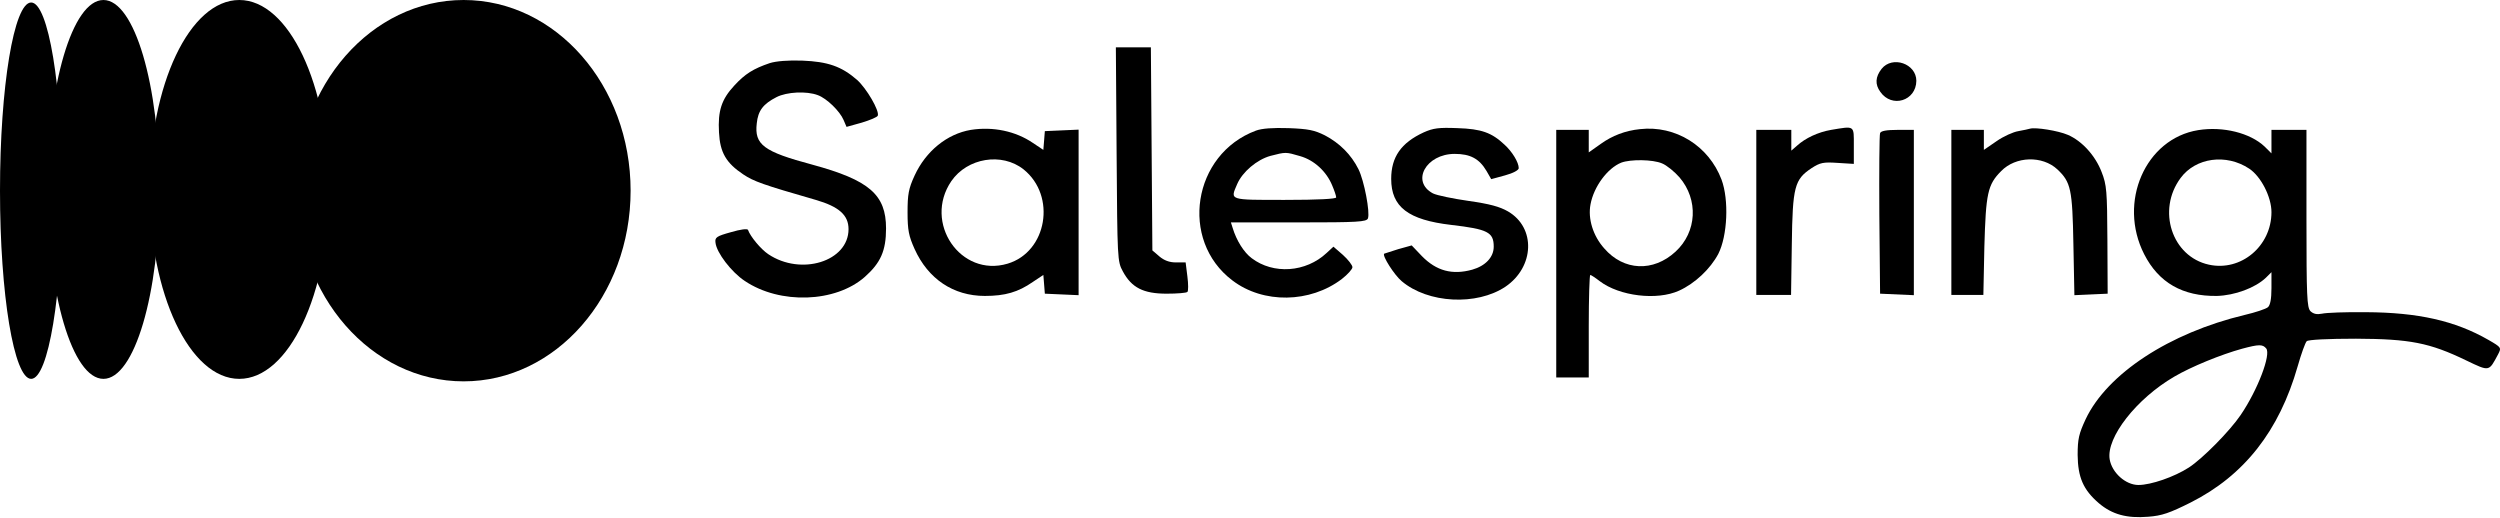
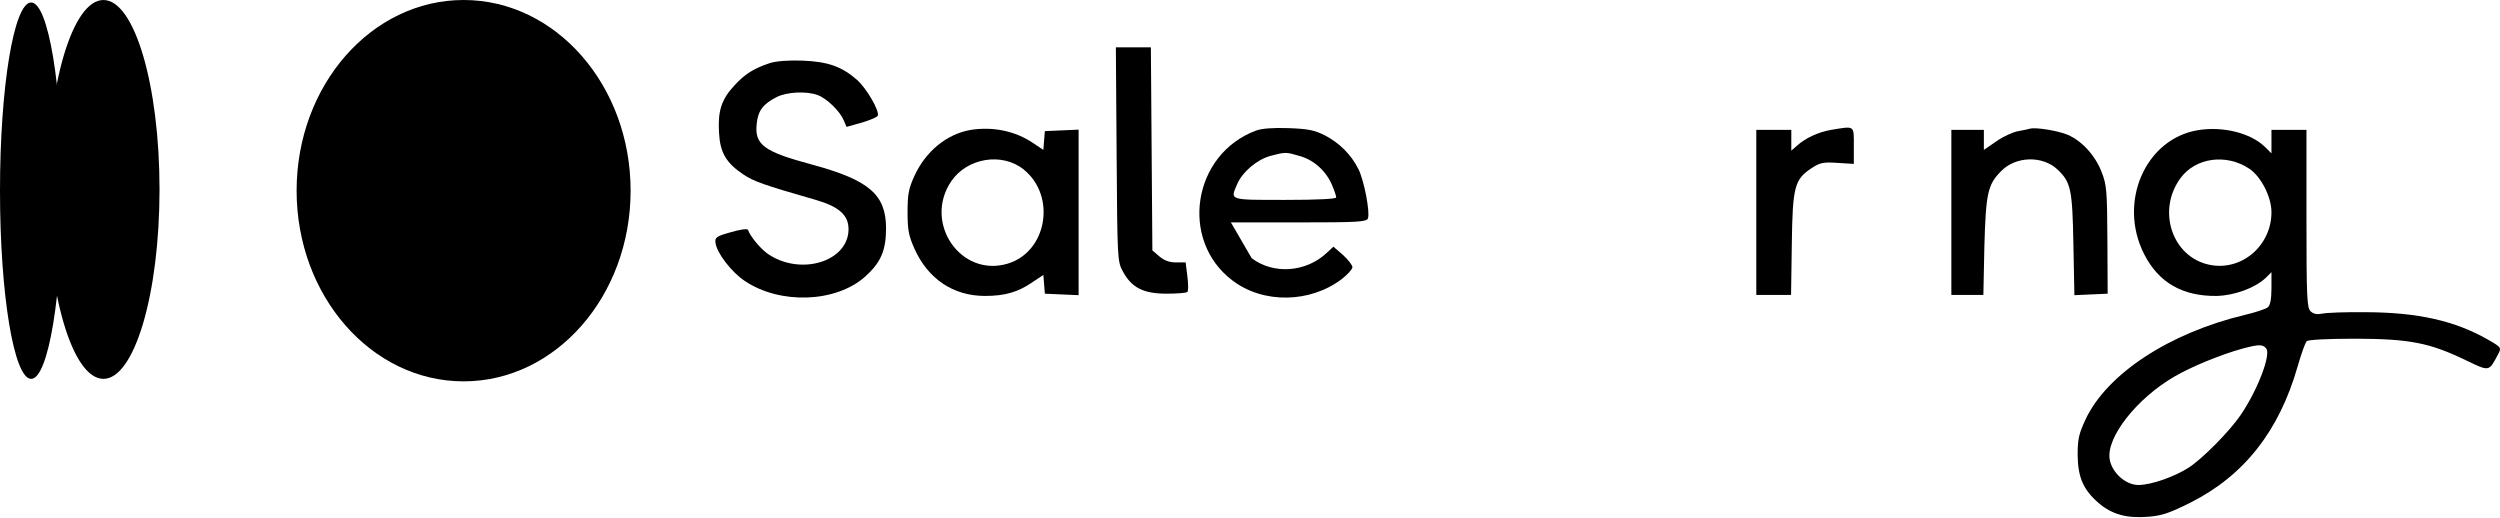
<svg xmlns="http://www.w3.org/2000/svg" fill="none" viewBox="0 0 1250 259" height="259" width="1250">
  <path fill="black" d="M315.304 95.339C315.304 147.993 277.92 190.678 231.805 190.678C185.689 190.678 148.305 147.993 148.305 95.339C148.305 42.685 185.689 0 231.805 0C277.92 0 315.304 42.685 315.304 95.339Z" />
-   <path fill="black" d="M164.506 94.716C164.506 147.026 144.42 189.432 119.641 189.432C94.863 189.432 74.776 147.026 74.776 94.716C74.776 42.406 94.863 0 119.641 0C144.42 0 164.506 42.406 164.506 94.716Z" />
  <path fill="black" d="M79.761 94.716C79.761 147.026 67.206 189.432 51.72 189.432C36.233 189.432 23.679 147.026 23.679 94.716C23.679 42.406 36.233 0 51.72 0C67.206 0 79.761 42.406 79.761 94.716Z" />
  <path fill="black" d="M31.157 95.339C31.157 147.305 24.182 189.432 15.578 189.432C6.975 189.432 0 147.305 0 95.339C0 43.373 6.975 1.246 15.578 1.246C24.182 1.246 31.157 43.373 31.157 95.339Z" />
  <path fill="black" d="M558.307 77.07C558.683 129.585 558.683 130.711 561.433 135.712C565.81 143.839 571.686 146.84 583.315 146.84C588.566 146.84 593.193 146.465 593.693 145.965C594.193 145.59 594.193 142.089 593.693 138.213L592.817 131.211H587.941C584.69 131.211 582.064 130.211 579.689 128.21L576.188 125.209L575.437 23.68H557.932L558.307 77.07Z" />
  <path fill="black" d="M384.882 31.557C376.755 34.308 372.503 36.933 367.127 42.81C360.75 49.687 358.874 55.439 359.5 66.192C360 76.195 363.001 81.446 371.628 87.198C376.88 90.699 381.381 92.325 407.889 99.952C419.517 103.328 424.268 107.579 424.268 114.581C424.268 130.711 400.512 138.088 384.132 127.085C380.381 124.584 375.129 118.207 374.004 114.956C373.754 114.206 370.128 114.706 365.501 116.081C358.249 118.082 357.374 118.707 357.749 121.333C358.249 126.334 365.751 136.087 372.378 140.463C390.009 152.342 417.767 151.342 432.396 138.463C440.273 131.461 443.024 125.459 443.024 114.206C443.024 97.326 434.646 90.074 406.138 82.322C381.756 75.82 377.13 72.319 378.38 61.691C379.005 55.314 381.631 51.938 388.258 48.562C393.384 45.936 403.262 45.436 408.889 47.562C413.39 49.187 419.892 55.564 421.768 59.94L423.268 63.441L430.895 61.316C435.022 60.065 438.648 58.565 438.898 57.815C439.773 55.314 433.271 44.185 428.52 39.934C420.767 33.182 413.89 30.807 401.137 30.306C394.135 30.056 388.008 30.556 384.882 31.557Z" />
-   <path fill="black" d="M940.794 34.433C937.668 38.434 937.418 42.185 940.168 45.936C945.92 54.188 958.049 50.437 958.174 40.434C958.174 31.807 946.17 27.681 940.794 34.433Z" />
  <path fill="black" d="M485.411 64.942C473.533 66.942 462.905 75.57 457.278 87.823C454.277 94.325 453.777 97.201 453.777 106.204C453.777 115.081 454.402 118.082 457.278 124.459C464.03 139.463 476.659 147.966 492.413 147.966C502.541 147.966 509.043 146.09 516.42 140.964L521.672 137.463L522.047 142.089L522.422 146.84L539.302 147.591V64.817L522.422 65.567L522.047 70.318L521.672 74.944L516.42 71.443C507.793 65.567 496.539 63.191 485.411 64.942ZM511.794 84.697C528.299 97.951 523.547 125.959 503.792 131.836C480.285 138.838 461.529 111.33 475.658 90.574C483.661 78.946 500.916 76.07 511.794 84.697Z" />
-   <path fill="black" d="M627.953 65.317C596.319 77.07 589.567 120.083 616.199 140.213C631.579 151.967 655.086 151.592 670.965 139.463C673.841 137.213 676.217 134.587 676.217 133.586C676.217 132.586 674.091 129.835 671.465 127.46L666.714 123.334L663.338 126.459C652.96 136.212 636.705 137.338 625.827 129.085C621.951 126.209 618.2 120.208 616.324 113.956L615.449 111.205H649.334C678.968 111.205 683.219 110.955 683.969 109.204C685.094 106.204 682.093 90.324 679.218 84.572C675.592 77.32 669.84 71.569 662.463 67.692C657.211 65.067 654.21 64.441 644.333 64.066C636.455 63.816 630.954 64.191 627.953 65.317ZM650.084 78.07C657.086 80.071 663.213 85.698 666.089 92.7C667.214 95.325 668.089 97.951 668.089 98.701C668.089 99.452 659.212 99.952 642.457 99.952C614.199 99.952 615.074 100.202 618.575 92.074C621.201 85.948 628.453 79.821 635.205 77.945C642.957 75.945 642.832 75.945 650.084 78.07Z" />
-   <path fill="black" d="M711.852 66.192C700.474 71.443 695.597 78.57 695.597 89.449C695.597 103.453 704.1 109.955 725.606 112.455C743.861 114.581 746.862 116.081 746.862 123.334C746.862 128.585 742.736 132.961 736.109 134.837C726.106 137.588 718.229 135.462 710.977 128.085L705.85 122.708L699.098 124.584C695.472 125.709 692.346 126.709 692.096 126.835C690.971 127.835 697.223 137.588 700.849 140.589C713.978 151.717 738.36 152.967 752.739 143.339C767.243 133.461 767.993 113.831 753.989 105.703C749.863 103.328 744.862 101.952 734.234 100.452C726.481 99.326 718.479 97.701 716.478 96.701C705.35 90.824 712.977 76.945 727.357 76.945C735.109 76.945 739.61 79.321 743.236 85.448L745.612 89.574L752.489 87.698C756.615 86.573 759.366 85.072 759.366 84.072C759.366 81.196 756.115 75.82 752.239 72.319C745.862 66.317 740.735 64.441 728.732 64.066C719.354 63.691 716.603 64.066 711.852 66.192Z" />
-   <path fill="black" d="M820.009 64.566C812.631 65.317 806.129 67.817 800.378 71.944L794.376 76.195V64.942H778.121V188.728H794.376V163.095C794.376 148.966 794.751 137.463 795.126 137.463C795.501 137.463 797.627 138.838 799.878 140.589C809.756 148.091 828.511 150.341 839.514 145.34C847.516 141.714 855.144 134.462 859.145 126.96C863.771 117.832 864.521 99.952 860.77 89.824C854.394 72.944 837.764 62.566 820.009 64.566ZM831.012 81.696C833.262 82.572 837.264 85.823 839.764 88.698C849.267 99.827 848.517 115.956 837.764 125.834C826.635 136.087 811.881 135.462 802.128 124.209C796.502 117.957 793.876 109.329 795.251 102.202C796.877 93.325 803.754 84.072 810.631 81.321C815.257 79.571 826.385 79.696 831.012 81.696Z" />
+   <path fill="black" d="M627.953 65.317C596.319 77.07 589.567 120.083 616.199 140.213C631.579 151.967 655.086 151.592 670.965 139.463C673.841 137.213 676.217 134.587 676.217 133.586C676.217 132.586 674.091 129.835 671.465 127.46L666.714 123.334L663.338 126.459C652.96 136.212 636.705 137.338 625.827 129.085L615.449 111.205H649.334C678.968 111.205 683.219 110.955 683.969 109.204C685.094 106.204 682.093 90.324 679.218 84.572C675.592 77.32 669.84 71.569 662.463 67.692C657.211 65.067 654.21 64.441 644.333 64.066C636.455 63.816 630.954 64.191 627.953 65.317ZM650.084 78.07C657.086 80.071 663.213 85.698 666.089 92.7C667.214 95.325 668.089 97.951 668.089 98.701C668.089 99.452 659.212 99.952 642.457 99.952C614.199 99.952 615.074 100.202 618.575 92.074C621.201 85.948 628.453 79.821 635.205 77.945C642.957 75.945 642.832 75.945 650.084 78.07Z" />
  <path fill="black" d="M915.536 64.942C909.034 66.067 902.658 69.068 898.531 72.819L895.655 75.32V64.942H878.15V147.466H895.53L895.906 122.083C896.281 93.325 897.281 89.699 905.783 84.072C910.035 81.321 911.66 80.946 918.787 81.446L926.915 81.947V72.819C926.915 62.566 927.54 62.941 915.536 64.942Z" />
  <path fill="black" d="M1015.07 64.316C1014.44 64.566 1011.69 65.067 1009.19 65.567C1006.69 65.942 1001.69 68.192 998.31 70.568L991.934 74.944V64.942H975.679V147.466H991.683L992.184 123.334C992.934 96.701 993.809 92.325 1000.56 85.573C1007.81 78.07 1021.19 77.695 1028.69 84.697C1035.45 91.074 1036.2 94.575 1036.7 122.208L1037.2 147.591L1053.83 146.84L1053.7 119.958C1053.58 95.45 1053.33 92.45 1050.83 86.073C1047.7 77.82 1040.95 70.443 1033.95 67.442C1029.07 65.317 1017.82 63.566 1015.07 64.316Z" />
  <path fill="black" d="M1099.09 65.067C1072.71 69.318 1058.83 101.077 1072.08 127.085C1079.33 141.339 1091.34 148.216 1108.47 147.966C1117.35 147.716 1127.6 143.965 1132.97 138.838L1135.73 136.087V144.09C1135.73 149.591 1135.1 152.592 1133.97 153.592C1132.97 154.468 1127.72 156.218 1122.35 157.468C1084.71 166.471 1053.58 186.852 1042.82 209.609C1039.45 216.861 1038.82 219.486 1038.82 227.489C1038.95 238.617 1041.57 244.869 1049.45 251.621C1056.08 257.247 1063.45 259.248 1074.08 258.373C1080.96 257.873 1084.84 256.497 1095.34 251.246C1122.1 237.742 1139.6 215.485 1148.85 183.101C1150.6 176.974 1152.61 171.347 1153.36 170.597C1154.11 169.847 1163.86 169.347 1177.99 169.347C1205 169.472 1214.75 171.347 1233.13 180.225C1244.88 185.852 1244.38 185.852 1249.01 177.224C1250.76 173.848 1250.76 173.723 1244.26 169.972C1227.5 160.344 1209 156.218 1182.99 156.093C1172.99 155.968 1162.98 156.343 1160.98 156.843C1158.36 157.343 1156.73 156.968 1155.23 155.593C1153.48 153.717 1153.23 148.466 1153.23 109.204V64.942H1135.73V76.695L1132.35 73.319C1125.1 66.442 1111.47 63.066 1099.09 65.067ZM1124.6 84.322C1130.47 88.198 1135.73 98.451 1135.73 106.079C1135.73 123.083 1120.47 135.837 1104.47 132.336C1085.96 128.335 1078.33 105.078 1090.34 88.948C1097.84 78.821 1113.09 76.695 1124.6 84.322ZM1133.1 174.223C1135.6 177.224 1128.85 194.979 1120.35 207.483C1114.84 215.61 1101.22 229.364 1094.46 233.741C1087.09 238.492 1075.46 242.493 1069.21 242.493C1062.83 242.493 1055.95 236.366 1054.83 229.614C1053.08 218.736 1068.21 199.356 1087.09 188.352C1095.59 183.351 1110.59 177.224 1121.1 174.348C1129.47 172.098 1131.35 172.098 1133.1 174.223Z" />
-   <path fill="black" d="M940.043 66.567C939.668 67.442 939.543 85.823 939.668 107.454L940.043 146.84L956.923 147.591V64.942H948.796C943.294 64.942 940.418 65.442 940.043 66.567Z" />
</svg>